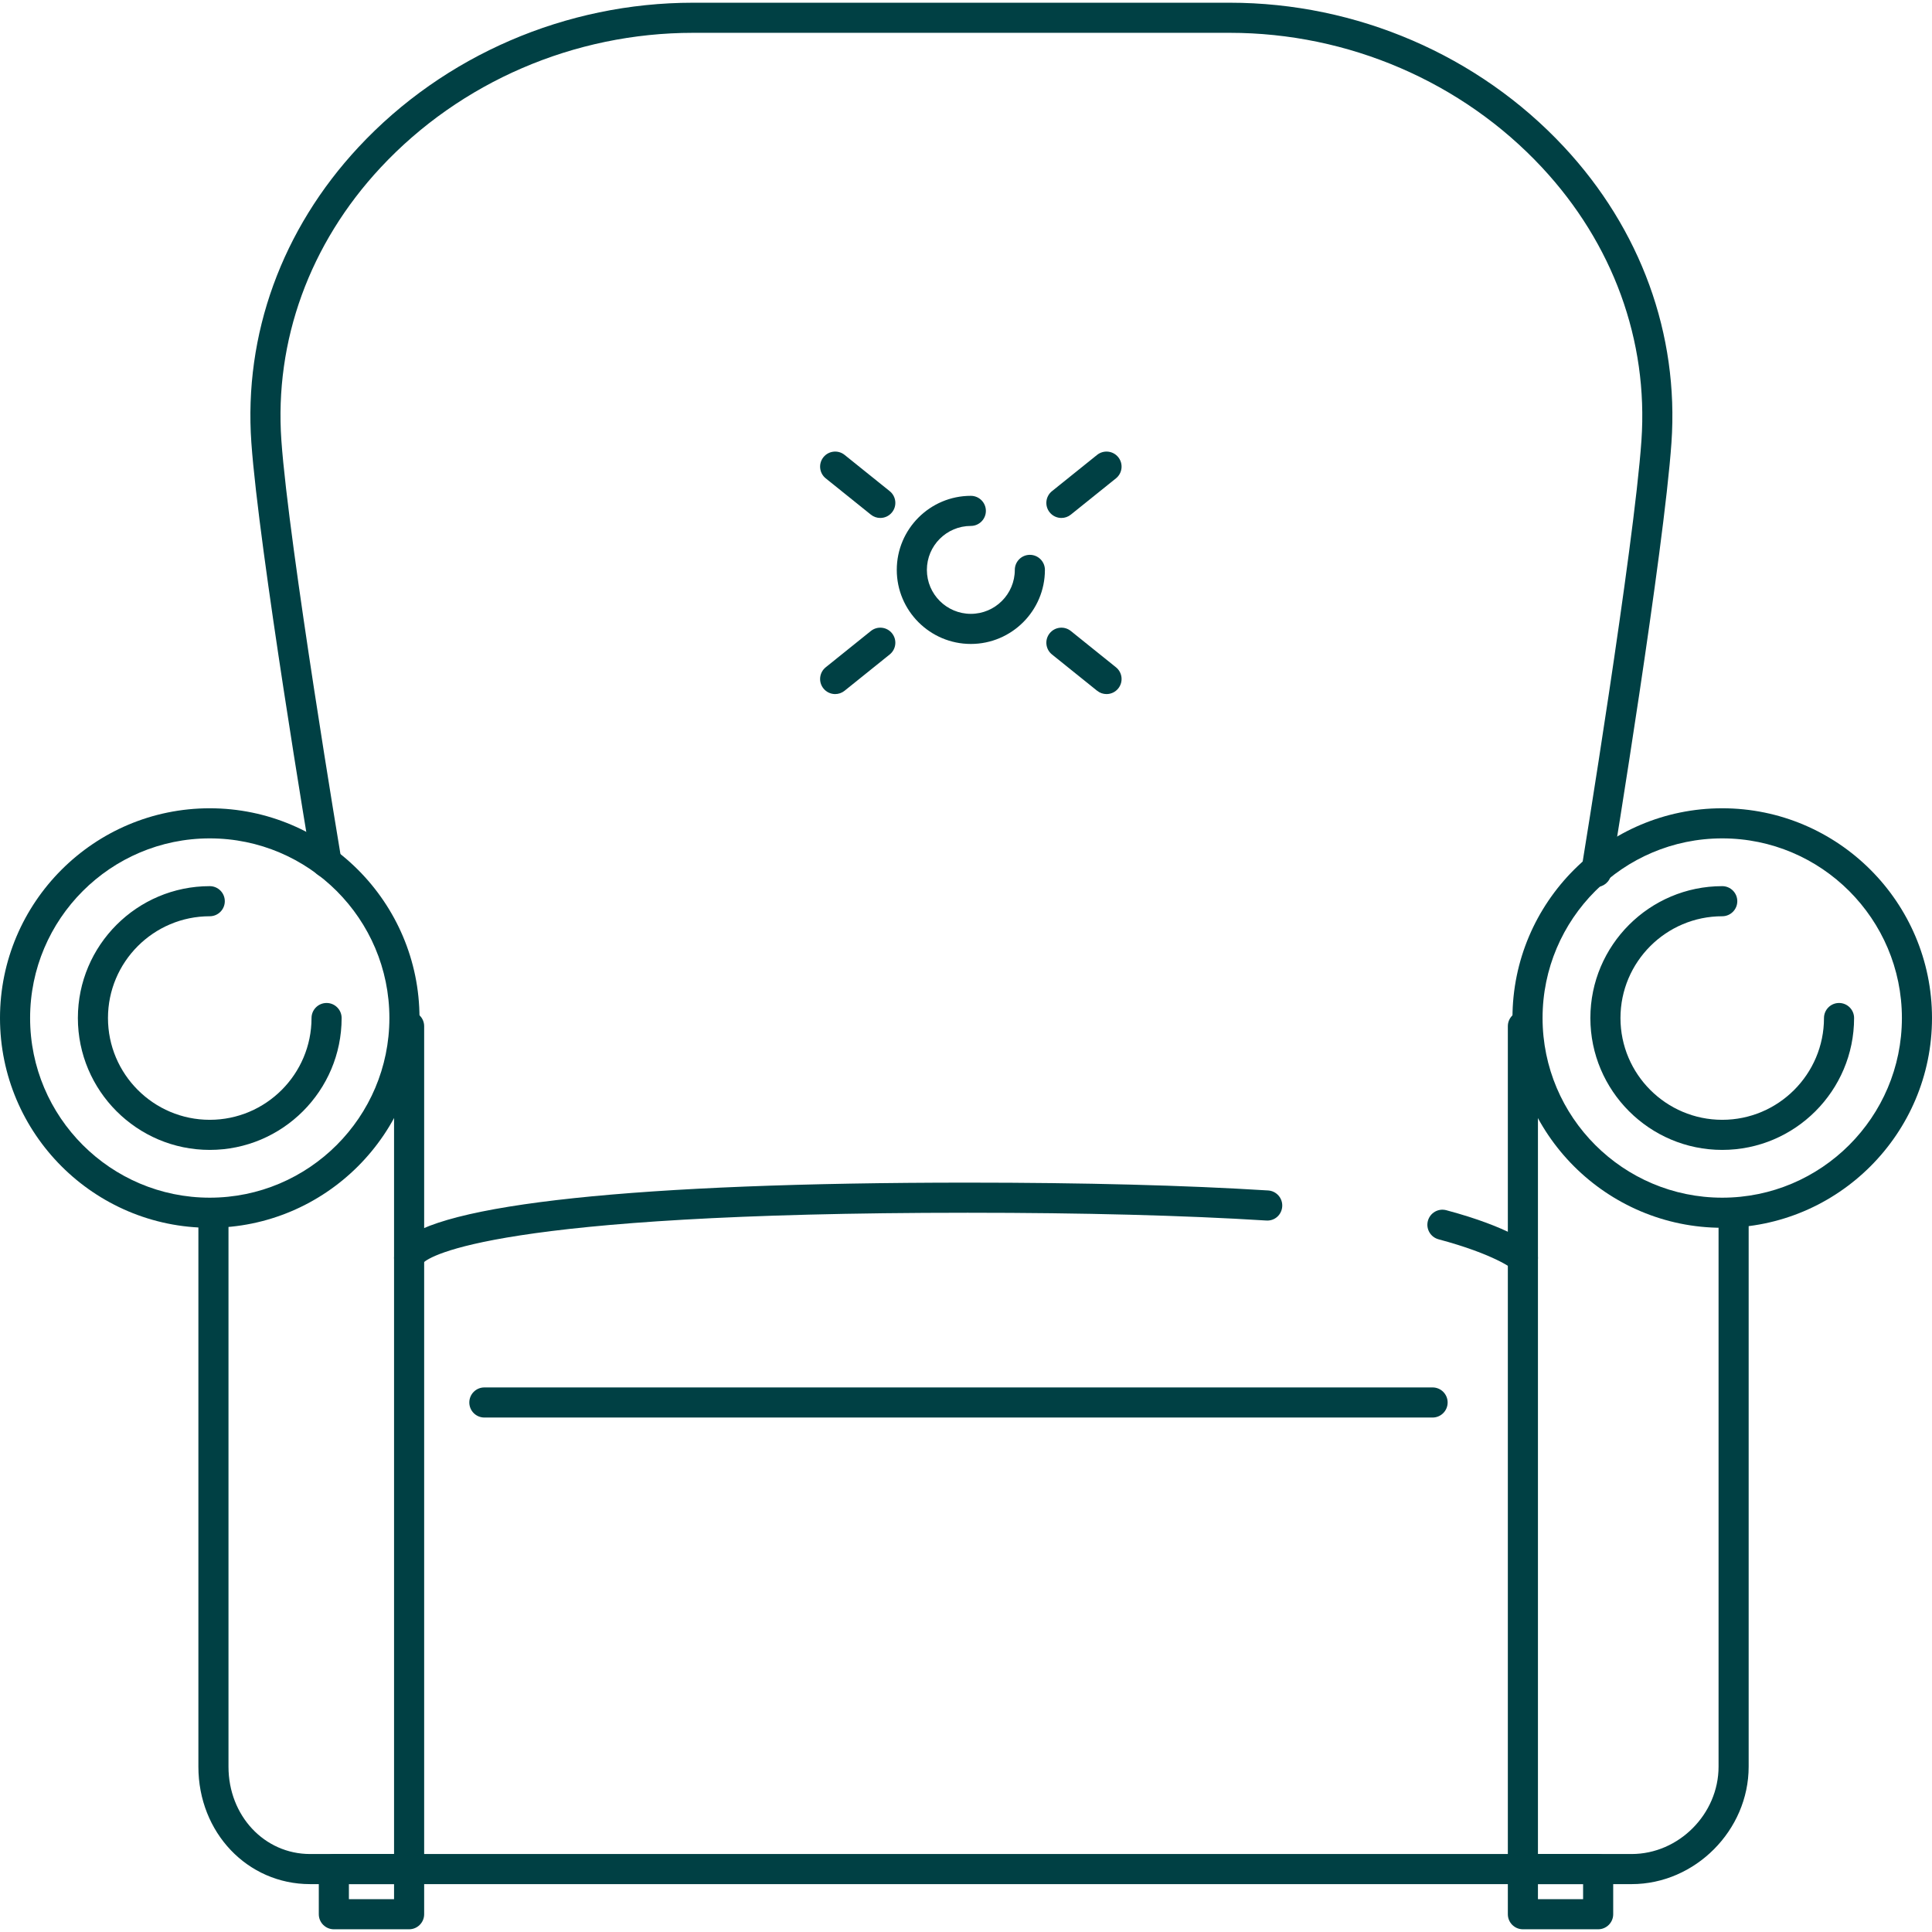
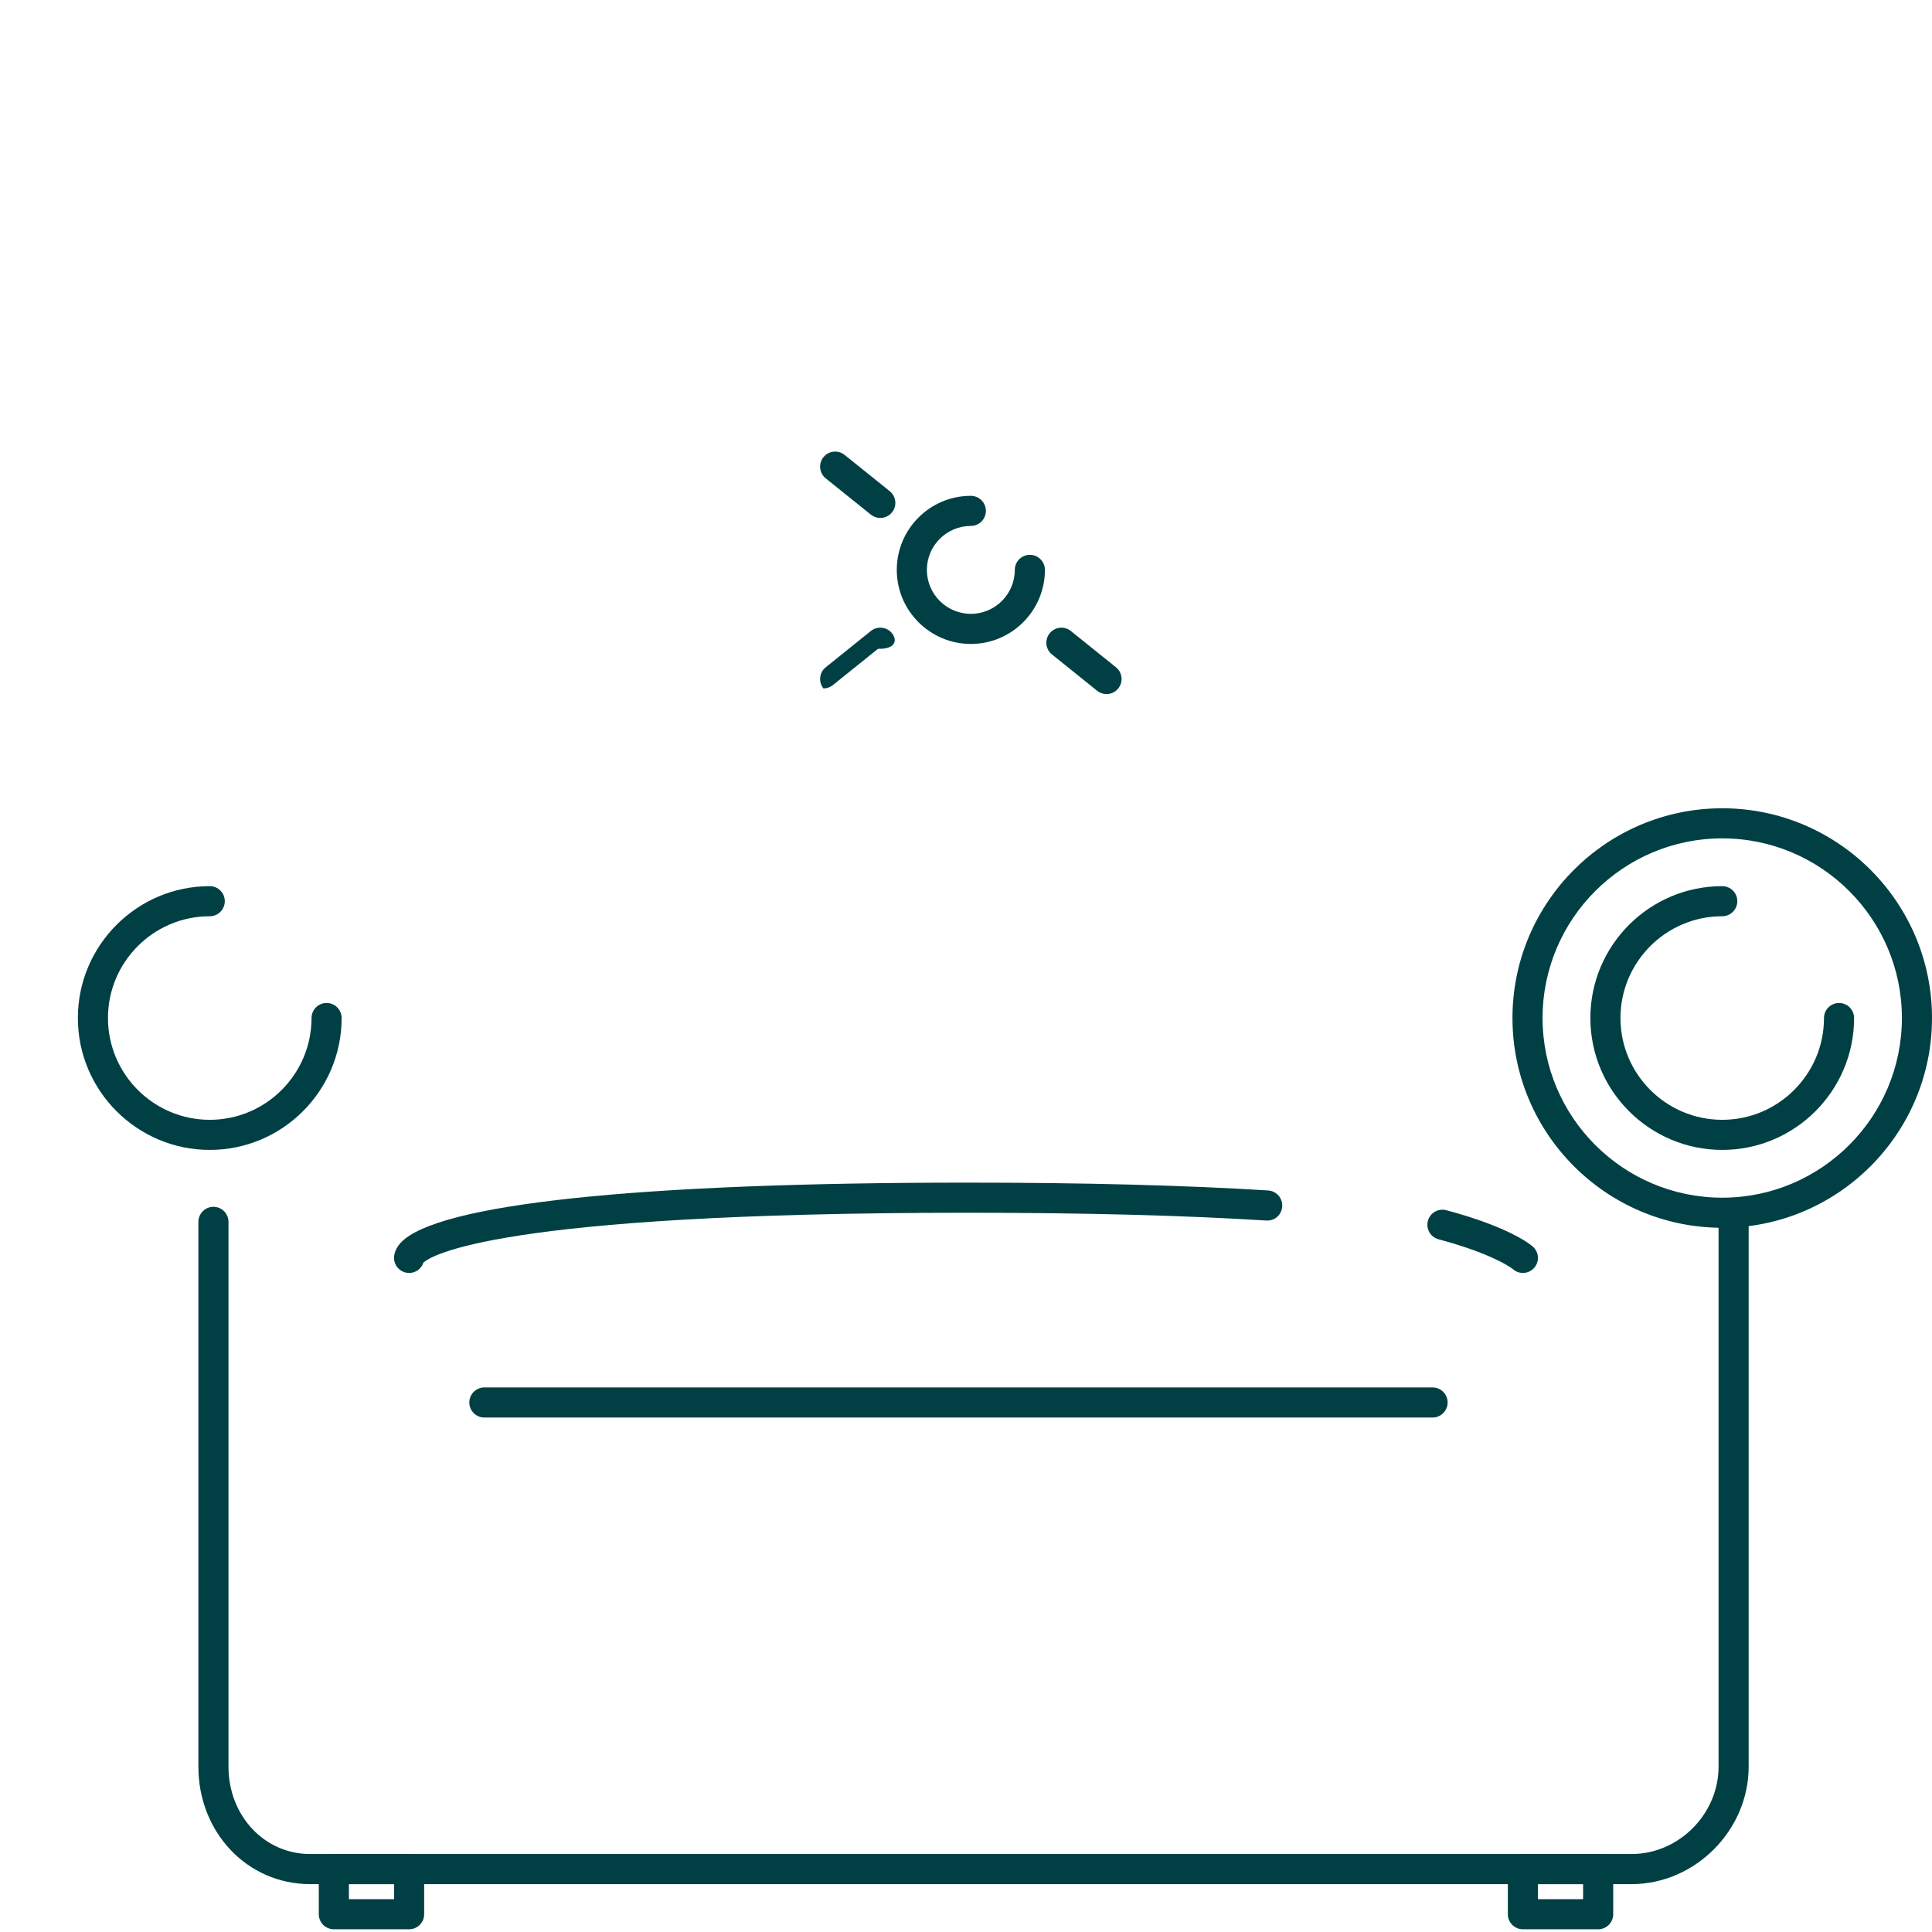
<svg xmlns="http://www.w3.org/2000/svg" fill="#004044" height="800px" width="800px" version="1.1" id="Layer_1" viewBox="0 0 513.448 513.448" xml:space="preserve">
  <g id="SVGRepo_bgCarrier" stroke-width="0" />
  <g id="SVGRepo_tracerCarrier" stroke-linecap="round" stroke-linejoin="round" />
  <g id="SVGRepo_iconCarrier">
    <g>
      <g>
-         <path d="M55.744,214.808C25.004,214.808,0,239.812,0,270.552s25.008,55.744,55.744,55.744c30.736,0,55.74-25.004,55.74-55.744 S86.484,214.808,55.744,214.808z M55.744,318.296C29.416,318.296,8,296.88,8,270.552s21.42-47.744,47.744-47.744 c26.324,0,47.74,21.416,47.74,47.744S82.072,318.296,55.744,318.296z" />
-       </g>
+         </g>
    </g>
    <g>
      <g>
        <path d="M460.724,320.724c-2.208,0-4,1.792-4,4v144.792c0,12.58-10.58,23.208-23.104,23.208H82.408 c-12.16,0-21.684-10.196-21.684-23.208V324.724c0-2.208-1.792-4-4-4s-4,1.792-4,4v144.792c0,17.5,13.04,31.208,29.684,31.208 H433.62c16.86,0,31.104-14.292,31.104-31.208V324.724C464.724,322.516,462.932,320.724,460.724,320.724z" />
      </g>
    </g>
    <g>
      <g>
-         <path d="M108.724,268.724c-2.208,0-4,1.792-4,4v224c0,2.208,1.792,4,4,4s4-1.792,4-4v-224 C112.724,270.516,110.932,268.724,108.724,268.724z" />
-       </g>
+         </g>
    </g>
    <g>
      <g>
        <path d="M457.704,214.808c-30.744,0-55.752,25.004-55.752,55.744s25.012,55.744,55.752,55.744 c30.736,0,55.744-25.004,55.744-55.744S488.44,214.808,457.704,214.808z M457.704,318.296c-26.332,0-47.752-21.416-47.752-47.744 s21.42-47.744,47.752-47.744c26.324,0,47.744,21.416,47.744,47.744S484.028,318.296,457.704,318.296z" />
      </g>
    </g>
    <g>
      <g>
        <path d="M86.792,266.552c-2.208,0-4,1.792-4,4c0,14.916-12.132,27.048-27.048,27.048s-27.048-12.132-27.048-27.048 s12.132-27.048,27.048-27.048c2.208,0,4-1.792,4-4c0-2.208-1.792-4-4-4c-19.324,0-35.048,15.724-35.048,35.048 c0,19.324,15.724,35.048,35.048,35.048c19.324,0,35.048-15.724,35.048-35.048C90.792,268.344,89,266.552,86.792,266.552z" />
      </g>
    </g>
    <g>
      <g>
        <path d="M488.744,266.552c-2.208,0-4,1.792-4,4c0,14.916-12.128,27.048-27.04,27.048c-14.916,0-27.048-12.132-27.048-27.048 s12.132-27.048,27.048-27.048c2.208,0,4-1.792,4-4c0-2.208-1.792-4-4-4c-19.324,0-35.048,15.724-35.048,35.048 c0,19.324,15.724,35.048,35.048,35.048c19.32,0,35.04-15.724,35.04-35.048C492.744,268.344,490.952,266.552,488.744,266.552z" />
      </g>
    </g>
    <g>
      <g>
-         <path d="M404.724,268.724c-2.208,0-4,1.792-4,4v224c0,2.208,1.792,4,4,4s4-1.792,4-4v-224 C408.724,270.516,406.932,268.724,404.724,268.724z" />
-       </g>
+         </g>
    </g>
    <g>
      <g>
        <path d="M407.4,331.324c-0.572-0.516-6.1-5.176-23.028-9.696c-2.136-0.576-4.324,0.696-4.896,2.832 c-0.572,2.132,0.696,4.324,2.832,4.896c14.94,3.988,19.74,7.916,19.744,7.916c0.764,0.688,1.72,1.024,2.672,1.024 c1.092,0,2.184-0.448,2.976-1.324C409.176,335.328,409.044,332.8,407.4,331.324z" />
      </g>
    </g>
    <g>
      <g>
        <path d="M337.02,316.376c-22.056-1.38-48.924-2.08-79.86-2.08c-87.62,0-141.12,5.668-150.648,15.964 c-1.696,1.828-1.84,3.508-1.776,4.344c0.16,2.1,1.912,3.692,3.984,3.692c0.104,0,0.208-0.004,0.316-0.008 c1.66-0.128,3.004-1.252,3.492-2.74c1.784-1.656,18.792-13.248,144.632-13.248c30.772,0,57.472,0.696,79.36,2.064 c2.264,0.156,4.108-1.54,4.244-3.744C340.9,318.412,339.224,316.516,337.02,316.376z" />
      </g>
    </g>
    <g>
      <g>
        <path d="M273.696,147.452c-2.208,0-4,1.792-4,4c0,6.44-5.244,11.684-11.688,11.684c-6.44,0-11.68-5.24-11.68-11.684 c0-6.44,5.24-11.68,11.68-11.68c2.208,0,4-1.792,4-4c0-2.208-1.792-4-4-4c-10.852,0-19.68,8.828-19.68,19.68 c0,10.852,8.828,19.684,19.68,19.684c10.856,0,19.688-8.832,19.688-19.684C277.696,149.244,275.904,147.452,273.696,147.452z" />
      </g>
    </g>
    <g>
      <g>
        <path d="M296.576,177.336l-11.992-9.644c-1.716-1.38-4.236-1.112-5.624,0.612c-1.384,1.72-1.112,4.24,0.612,5.624l11.992,9.644 c0.74,0.596,1.624,0.884,2.504,0.884c1.172,0,2.328-0.508,3.12-1.496C298.572,181.24,298.3,178.72,296.576,177.336z" />
      </g>
    </g>
    <g>
      <g>
-         <path d="M237.064,168.304c-1.384-1.724-3.9-1.992-5.624-0.612l-11.992,9.644c-1.724,1.384-1.996,3.904-0.612,5.624 c0.792,0.988,1.952,1.496,3.12,1.496c0.88,0,1.768-0.288,2.504-0.884l11.992-9.644 C238.176,172.544,238.448,170.024,237.064,168.304z" />
+         <path d="M237.064,168.304c-1.384-1.724-3.9-1.992-5.624-0.612l-11.992,9.644c-1.724,1.384-1.996,3.904-0.612,5.624 c0.88,0,1.768-0.288,2.504-0.884l11.992-9.644 C238.176,172.544,238.448,170.024,237.064,168.304z" />
      </g>
    </g>
    <g>
      <g>
-         <path d="M297.188,121.504c-1.38-1.72-3.904-1.992-5.624-0.612l-11.992,9.64c-1.724,1.384-1.996,3.904-0.612,5.624 c0.788,0.984,1.952,1.496,3.12,1.496c0.884,0,1.768-0.288,2.504-0.884l11.992-9.64C298.3,125.744,298.572,123.224,297.188,121.504 z" />
-       </g>
+         </g>
    </g>
    <g>
      <g>
        <path d="M236.452,130.532l-11.992-9.64c-1.716-1.38-4.24-1.108-5.624,0.612c-1.384,1.72-1.112,4.24,0.612,5.624l11.992,9.64 c0.74,0.596,1.624,0.884,2.504,0.884c1.172,0,2.332-0.512,3.12-1.496C238.448,134.436,238.176,131.916,236.452,130.532z" />
      </g>
    </g>
    <g>
      <g>
-         <path d="M415.62,39.012c-22.7-24.332-55.064-38.288-88.784-38.288H184.172c-33.768,0-66.16,13.98-88.876,38.36 C74.888,60.984,64.768,88.88,66.8,117.632c1.988,28.24,15.472,108.844,16.044,112.26c0.368,2.18,2.42,3.648,4.608,3.284 c2.18-0.364,3.648-2.428,3.284-4.608c-0.14-0.832-13.992-83.644-15.956-111.5c-1.872-26.516,7.492-52.276,26.368-72.532 c21.204-22.76,51.468-35.812,83.024-35.812h142.664c31.512,0,61.74,13.028,82.936,35.748c18.904,20.264,28.3,46.044,26.456,72.604 c-1.964,28.38-15.816,113.168-15.956,114.02c-0.36,2.176,1.12,4.236,3.3,4.592c0.22,0.036,0.436,0.052,0.652,0.052 c1.924,0,3.624-1.392,3.94-3.356c0.572-3.5,14.052-86.008,16.044-114.76C446.204,88.832,436.052,60.912,415.62,39.012z" />
-       </g>
+         </g>
    </g>
    <g>
      <g>
        <path d="M380.724,368.724h-252c-2.208,0-4,1.792-4,4s1.792,4,4,4h252c2.208,0,4-1.792,4-4S382.932,368.724,380.724,368.724z" />
      </g>
    </g>
    <g>
      <g>
        <path d="M108.724,492.724h-20c-2.208,0-4,1.792-4,4v12c0,2.208,1.792,4,4,4h20c2.208,0,4-1.792,4-4v-12 C112.724,494.516,110.932,492.724,108.724,492.724z M104.724,504.724h-12v-4h12V504.724z" />
      </g>
    </g>
    <g>
      <g>
        <path d="M424.724,492.724h-20c-2.208,0-4,1.792-4,4v12c0,2.208,1.792,4,4,4h20c2.208,0,4-1.792,4-4v-12 C428.724,494.516,426.932,492.724,424.724,492.724z M420.724,504.724h-12v-4h12V504.724z" />
      </g>
    </g>
  </g>
</svg>